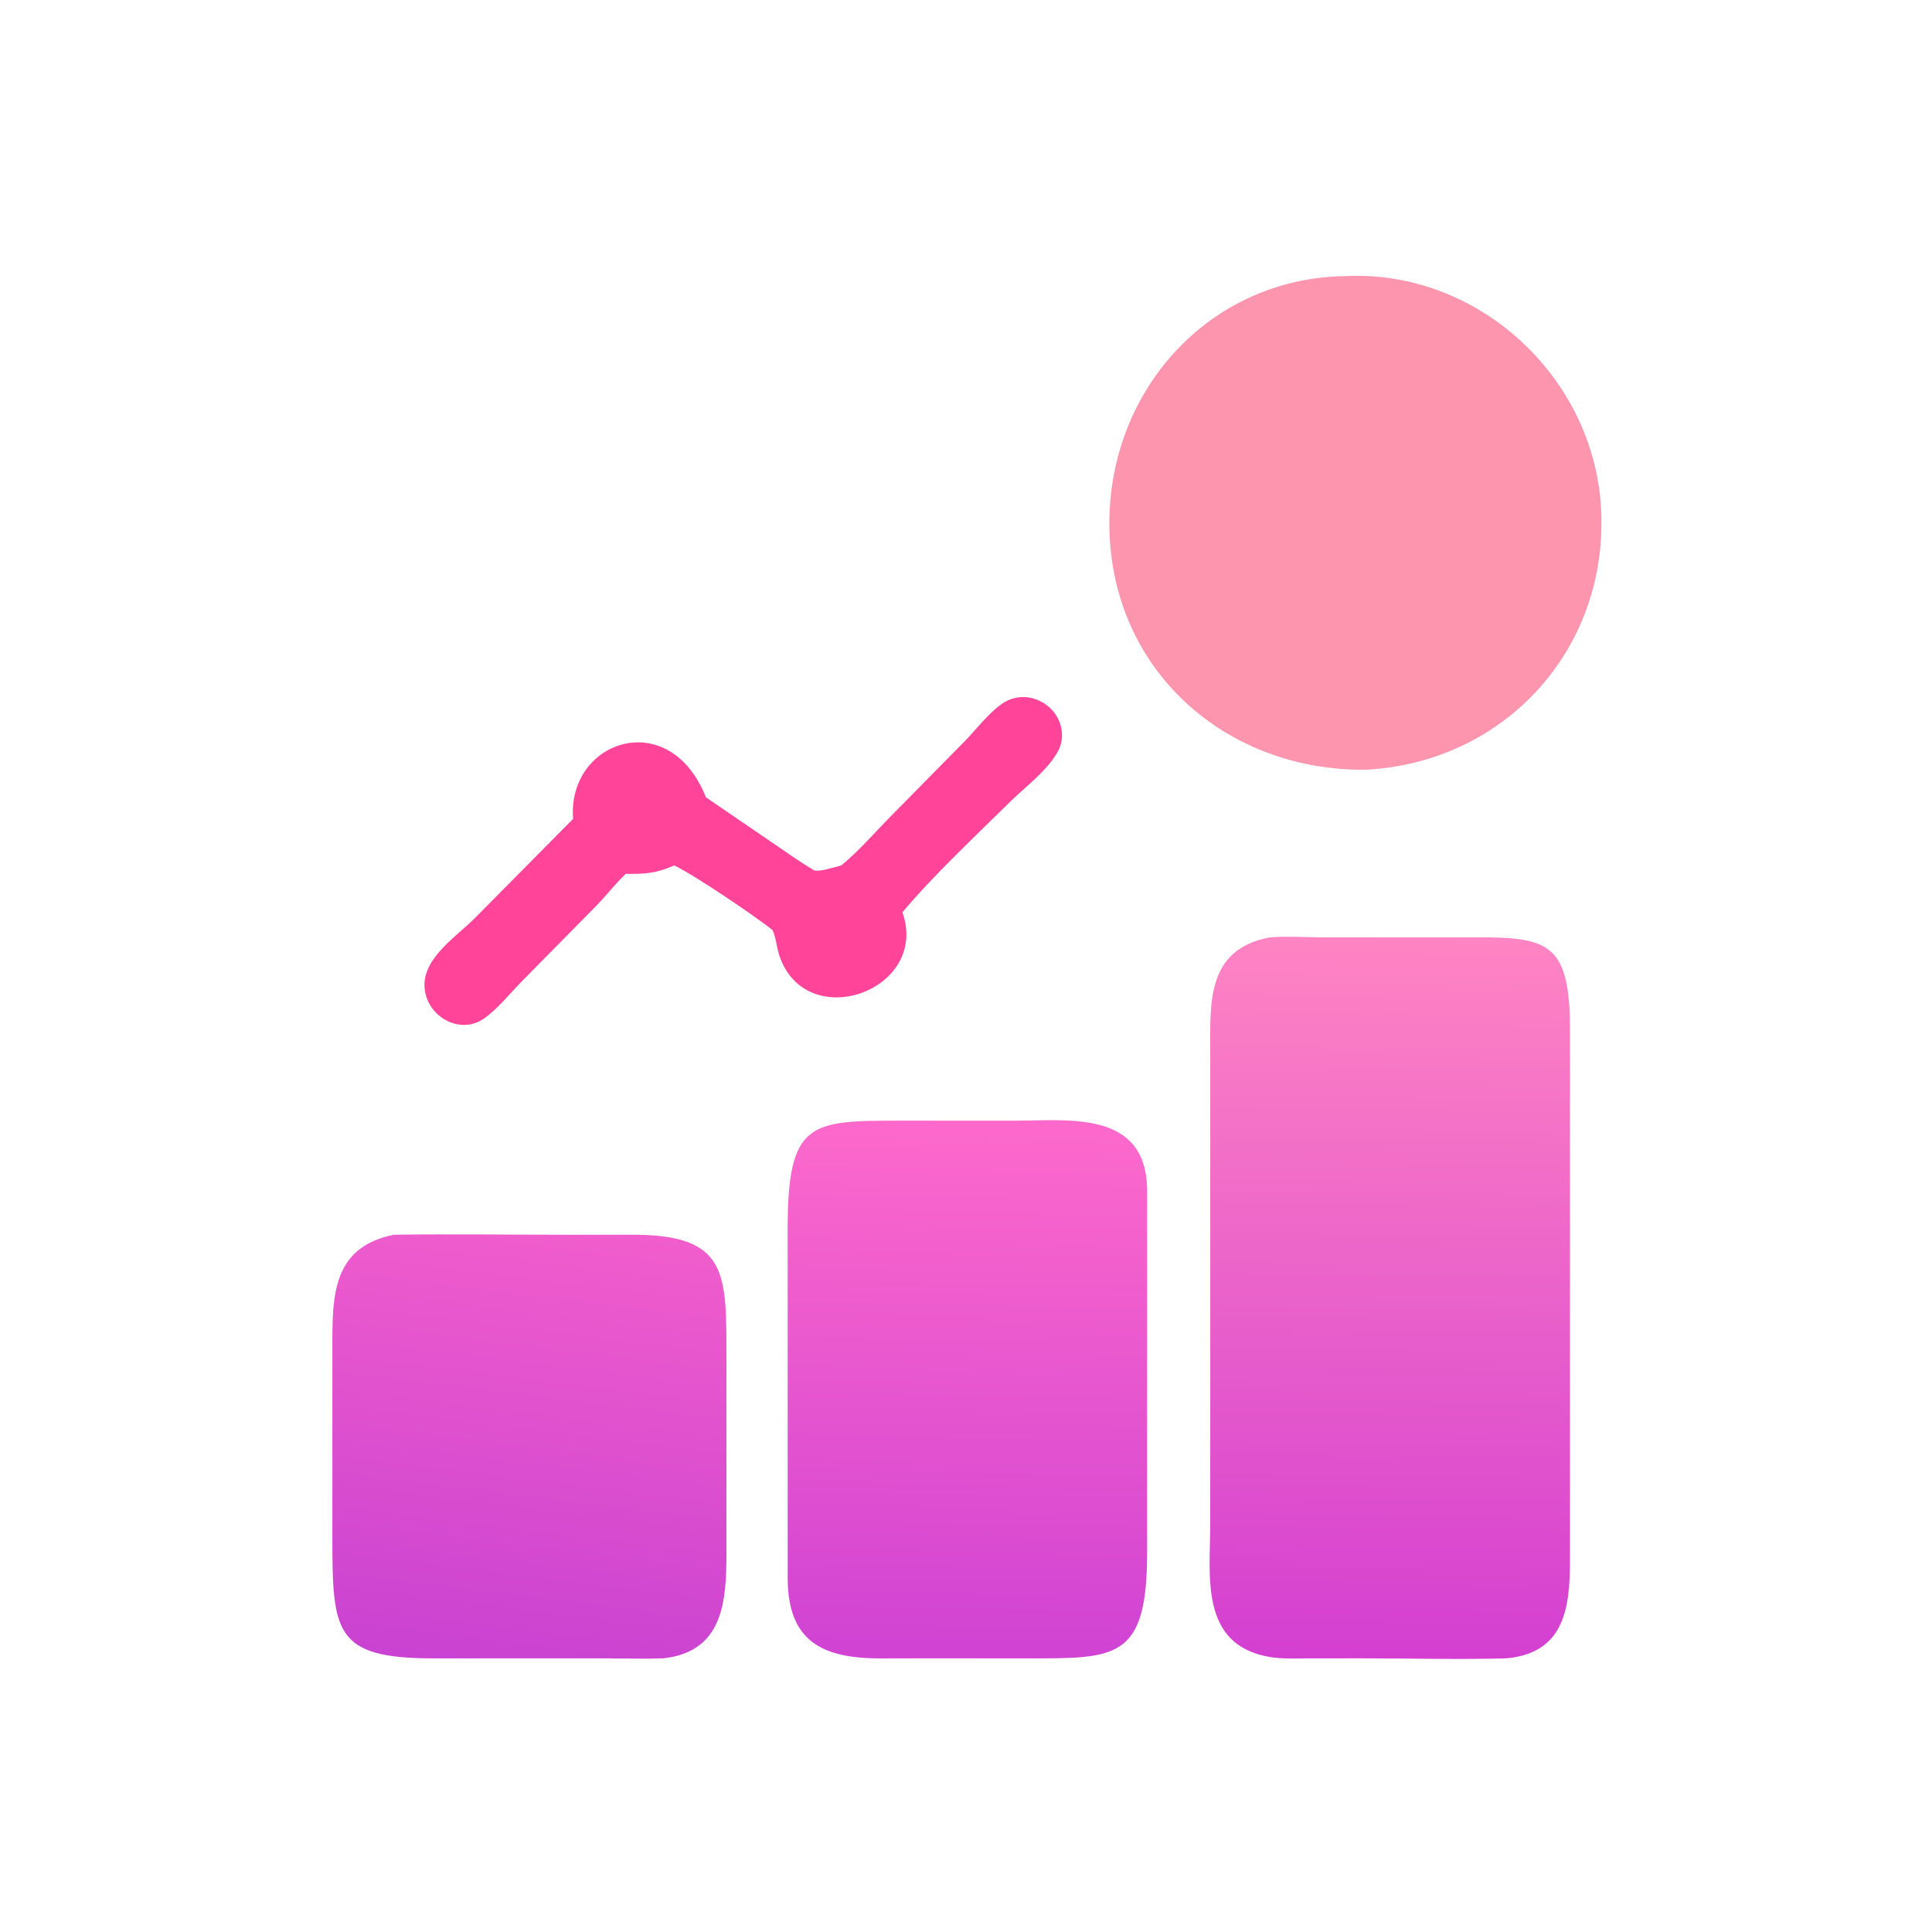
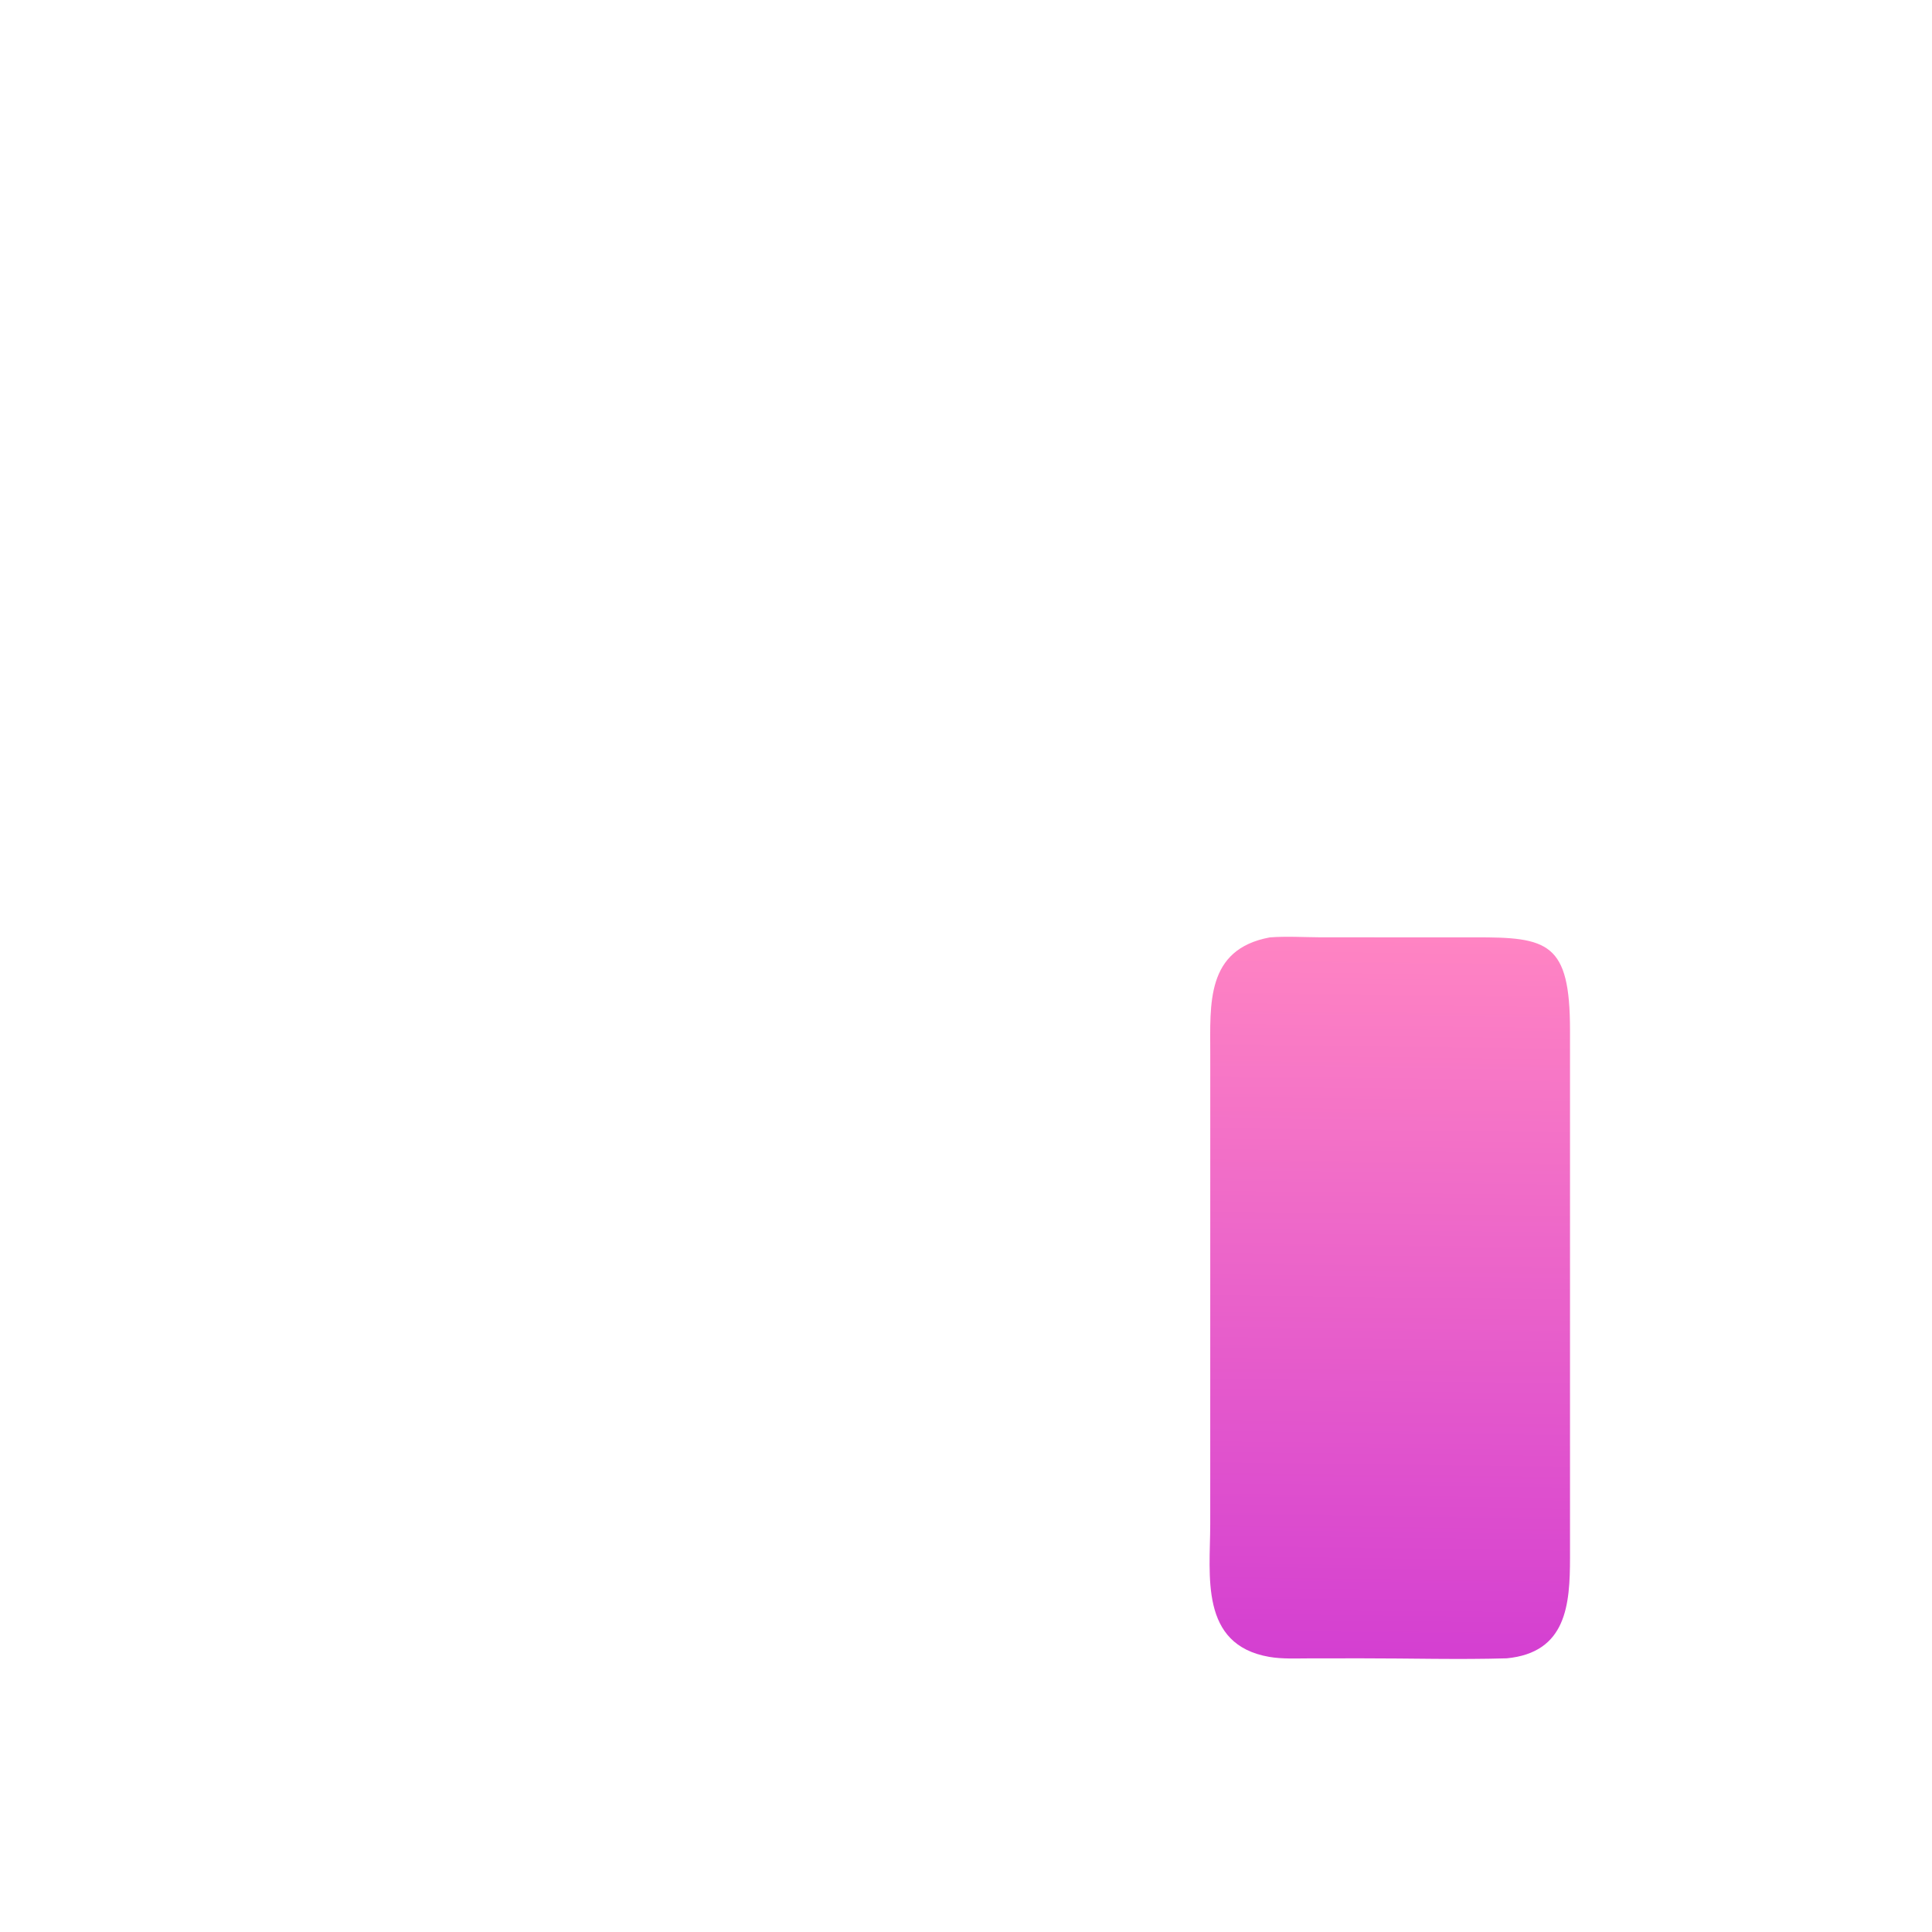
<svg xmlns="http://www.w3.org/2000/svg" width="1024" height="1024" viewBox="0 0 1024 1024" fill="none">
-   <path d="M445.851 458.708L446.491 458.184C455.341 450.868 463.249 441.692 471.301 433.468L511.355 392.836C517.565 386.468 523.716 378.164 530.97 373.08C545.362 362.994 565.072 375.448 562.676 392.492C561.064 403.954 543.574 416.848 535.84 424.504C517.95 442.214 494.357 464.296 478.315 483.524C492.919 525.308 426.583 548.648 412.893 505.924C411.599 501.89 411.285 496.724 409.463 493.014C400.741 485.824 366.993 463.09 357.339 458.708C347.753 462.896 341.951 463.288 331.645 463.158C326.177 468.368 321.465 474.482 316.205 479.926L276.207 520.514C269.987 526.848 263.989 534.504 256.767 539.686C243.563 549.158 225.335 538.32 224.977 522.418C224.639 507.426 242.151 496.202 251.539 486.758L303.757 434.002C300.485 392.616 354.683 373.592 374.155 422.602L408.945 446.37C416.461 451.468 423.729 456.722 431.559 461.348C434.953 462.144 442.233 459.556 445.851 458.708Z" fill="#FF449A" />
-   <path d="M208.723 654.453C240.099 653.967 271.549 654.479 302.933 654.449L335.125 654.423C386.393 654.407 384.997 675.051 385.019 721.083V823.479C385.005 848.661 383.409 875.397 351.627 878.949C342.061 879.317 332.347 878.977 322.771 878.971L229.741 878.973C177.245 878.983 176.189 865.107 176.168 814.969L176.165 713.249C176.143 686.805 176.258 660.919 208.723 654.453Z" fill="url(#paint0_linear_246_31451)" />
-   <path d="M537.123 594C565.847 594.038 607.713 587.908 608.011 630.978L608.001 821.912C608.183 880.264 591.601 878.968 543.349 878.972L489.249 878.948L466.965 878.996C436.105 879.022 417.609 870.236 417.487 836.588L417.473 651.876C417.385 593.752 429.601 593.99 478.257 593.982L537.123 594Z" fill="url(#paint1_linear_246_31451)" />
-   <path d="M713.089 146.346C783.277 142.881 844.923 199.72 848.609 269.751C852.509 343.847 797.757 404.149 723.877 407.963C649.775 408.725 589.103 355.391 587.995 279.393C586.951 207.641 640.443 147.375 713.089 146.346ZM717.435 191.04C705.029 194.164 705.267 202.277 705.491 213.447C658.061 228.671 663.985 291.163 708.993 297.917C715.267 298.859 729.161 296.747 731.561 304.475C738.725 327.553 688.867 305.949 676.545 322.547C661.979 342.167 686.527 349.301 702.435 348.965C703.049 358.881 707.527 365.649 717.435 367.629C728.467 366.721 733.615 359.525 734.501 348.965C773.319 330.267 775.097 281.917 736.003 268.893C727.255 265.977 710.633 269.299 705.985 260.167C700.513 249.419 713.591 246.265 721.521 246.403L736.941 246.661C770.025 247.253 766.119 219.869 749.847 214.137C745.489 212.603 739.141 213.375 734.501 213.447C734.677 201.423 732.217 189.686 717.435 191.04Z" fill="#FC95AD" />
  <path d="M673.01 496.84C681.662 496.16 690.868 496.738 699.566 496.792L781.454 496.826C820.622 496.626 832.116 499.608 832.136 545.984L832.138 825.442C832.132 850.472 830.342 875.85 798.622 878.948C773.064 879.696 747.328 878.932 721.746 878.954L694.148 878.976C687.152 878.978 679.626 879.382 672.714 878.18C635.654 871.742 641.424 835.016 641.448 808.01L641.466 558.706C641.464 532.162 639.022 503.16 673.01 496.84Z" fill="url(#paint2_linear_246_31451)" />
-   <circle cx="718" cy="273" r="96" fill="#FC95AD" />
  <defs>
    <linearGradient id="paint0_linear_246_31451" x1="265.813" y1="884.536" x2="295.083" y2="648.324" gradientUnits="userSpaceOnUse">
      <stop stop-color="#C942D1" />
      <stop offset="1" stop-color="#F15DCC" />
    </linearGradient>
    <linearGradient id="paint1_linear_246_31451" x1="514.982" y1="593.515" x2="510.059" y2="878.485" gradientUnits="userSpaceOnUse">
      <stop stop-color="#FD69CB" />
      <stop offset="1" stop-color="#D043D3" />
    </linearGradient>
    <linearGradient id="paint2_linear_246_31451" x1="739.066" y1="496.734" x2="734.341" y2="878.487" gradientUnits="userSpaceOnUse">
      <stop stop-color="#FF84C3" />
      <stop offset="1" stop-color="#D43FD1" />
    </linearGradient>
  </defs>
</svg>